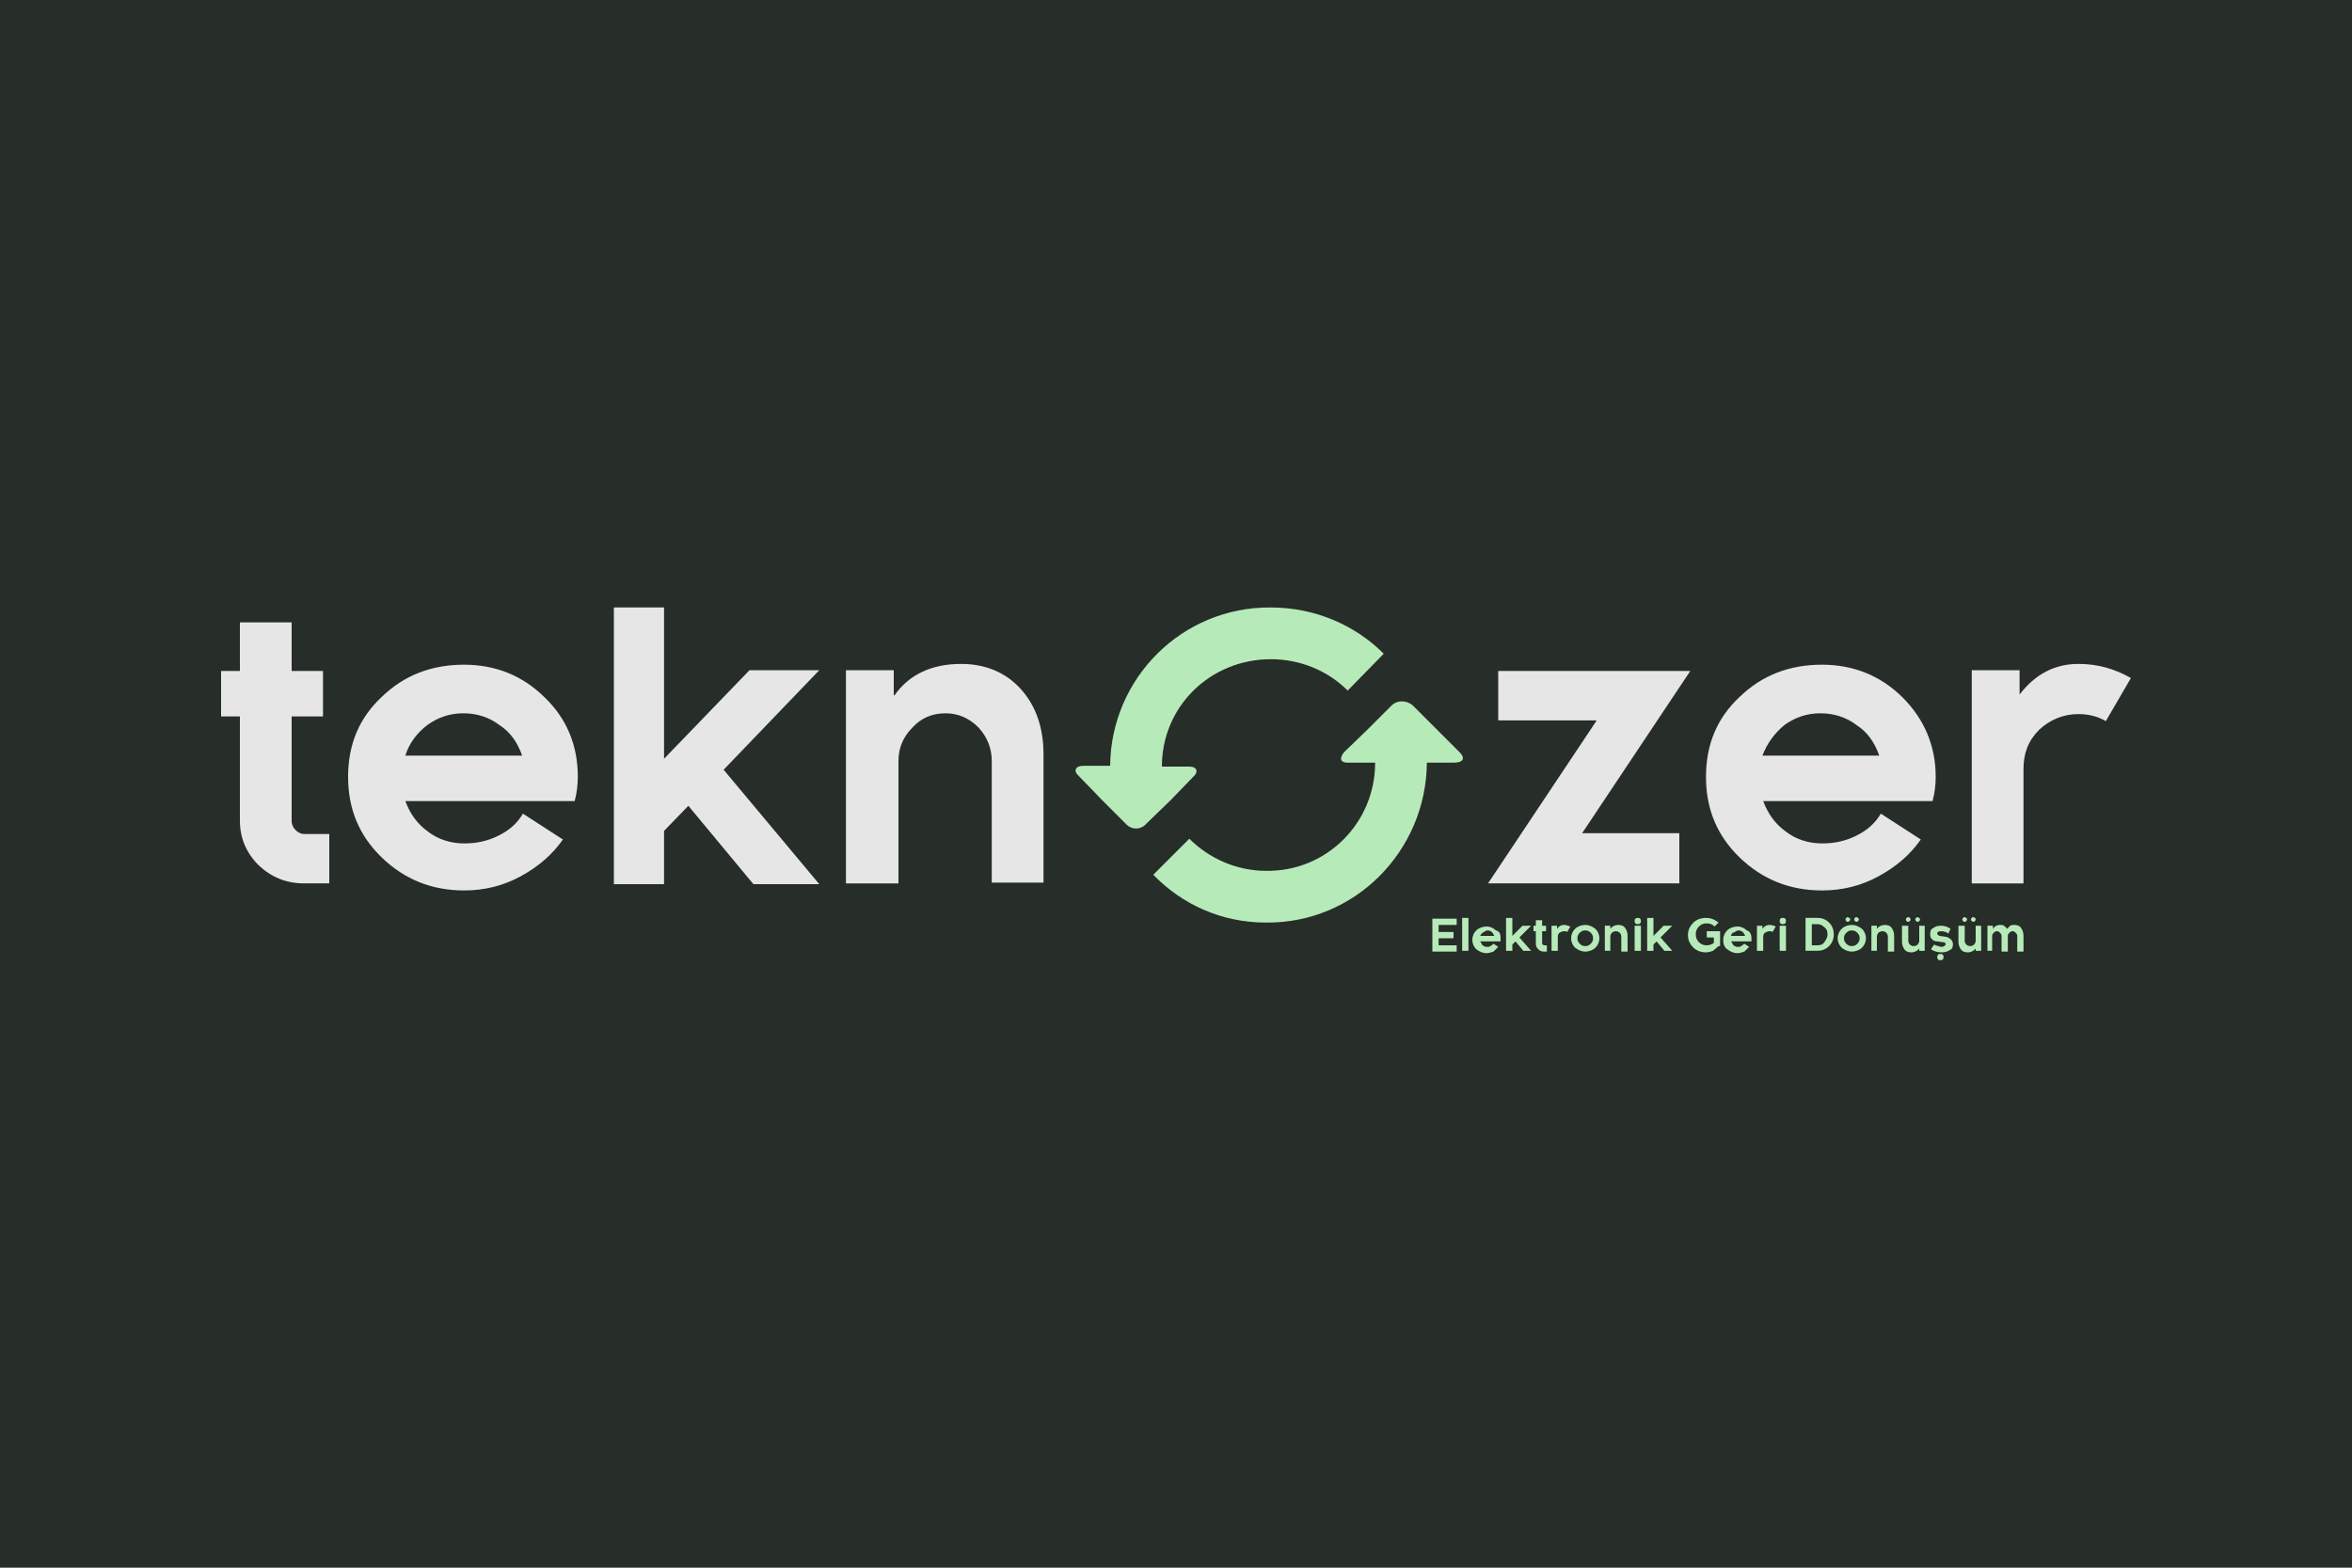
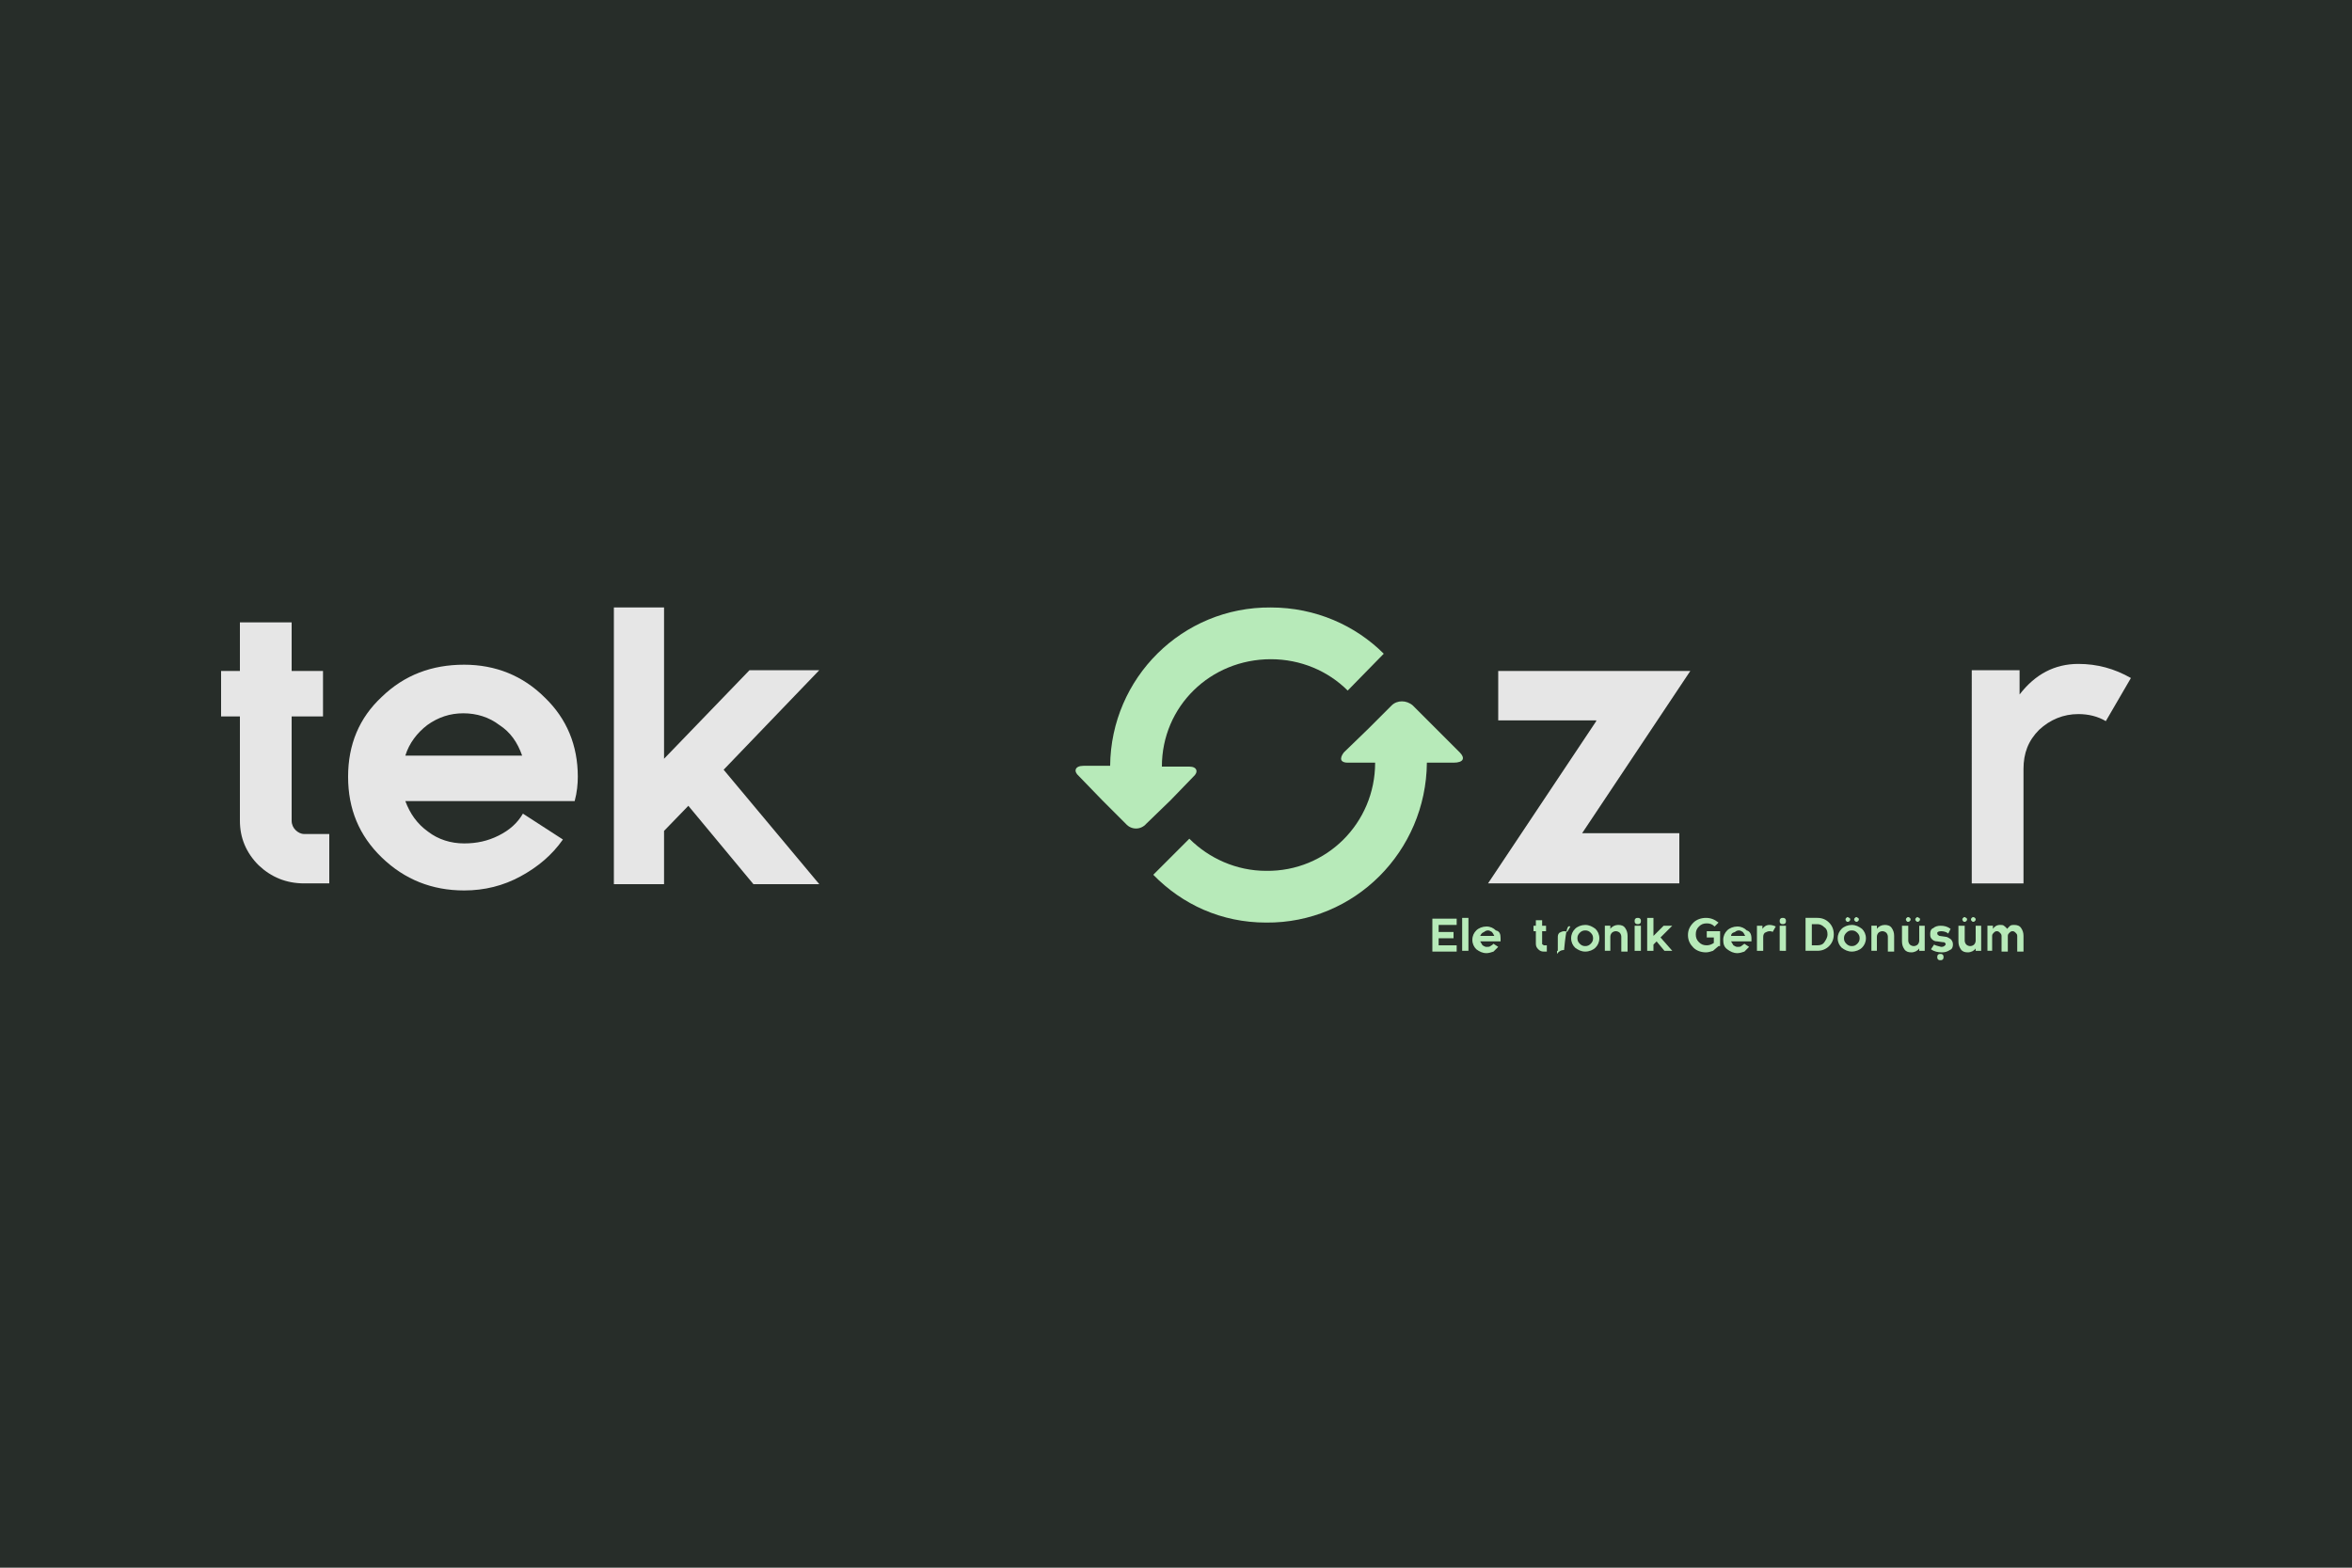
<svg xmlns="http://www.w3.org/2000/svg" version="1.1" id="katman_1" x="0px" y="0px" width="300px" height="200px" viewBox="0 0 300 200" style="enable-background:new 0 0 300 200;" xml:space="preserve">
  <style type="text/css">
	.st0{fill:#272D29;}
	.st1{fill:#E6E6E6;}
	.st2{fill-rule:evenodd;clip-rule:evenodd;fill:#B7EAB9;}
	.st3{fill:#B7EAB9;}
</style>
  <rect class="st0" width="300" height="200" />
  <g>
    <g>
      <g>
        <g>
          <path class="st1" d="M42,106.3v6.4h-3.2c-2.3,0-4.2-0.8-5.8-2.3c-1.6-1.6-2.4-3.5-2.4-5.7V91.4h-2.4v-5.8h2.4v-6.2h6.6v6.2h4      v5.8h-4v13.3c0,0.5,0.2,0.9,0.5,1.2c0.3,0.3,0.7,0.5,1.1,0.5H42z" />
          <path class="st1" d="M73.7,99.1c0,0.9-0.1,2-0.4,3.1H51.7c0.6,1.6,1.5,2.9,2.9,3.9c1.3,1,2.9,1.5,4.6,1.5c1.6,0,3-0.3,4.4-1      c1.4-0.7,2.4-1.6,3.1-2.8l5.1,3.3c-1.4,2-3.2,3.5-5.4,4.7c-2.2,1.2-4.6,1.8-7.2,1.8c-4.1,0-7.6-1.4-10.5-4.2      c-2.9-2.8-4.3-6.2-4.3-10.3c0-4.1,1.4-7.5,4.3-10.2c2.9-2.8,6.4-4.1,10.5-4.1c4,0,7.5,1.4,10.3,4.2      C72.3,91.7,73.7,95.1,73.7,99.1z M51.7,96.4h14.9c-0.6-1.7-1.5-3-2.9-3.9c-1.3-1-2.9-1.5-4.6-1.5c-1.7,0-3.2,0.5-4.6,1.5      C53.2,93.5,52.2,94.8,51.7,96.4z" />
          <path class="st1" d="M95.6,85.5h8.9L92.3,98.2l12.2,14.6h-8.4l-8.3-10l-3.1,3.2v6.8h-6.4V77.5h6.4v19.3L95.6,85.5z" />
-           <path class="st1" d="M114.5,112.7h-6.6V85.5h6.1v3.2h0.1c1.9-2.7,4.8-4,8.5-4c3.1,0,5.7,1.1,7.6,3.2c1.9,2.1,2.9,4.9,2.9,8.3      v16.4h-6.6V97.1c0-1.7-0.6-3.1-1.7-4.3c-1.2-1.2-2.6-1.8-4.2-1.8c-1.7,0-3.1,0.6-4.2,1.8c-1.2,1.2-1.8,2.6-1.8,4.3V112.7z" />
        </g>
        <g>
          <path class="st1" d="M201.7,106.3h12.5v6.4h-24.4L203.6,92v-0.1h-12.5v-6.3h24.5l-13.8,20.7V106.3z" />
-           <path class="st1" d="M246.9,99.1c0,0.9-0.1,2-0.4,3.1h-21.6c0.6,1.6,1.5,2.9,2.9,3.9c1.3,1,2.9,1.5,4.6,1.5c1.6,0,3-0.3,4.4-1      c1.4-0.7,2.4-1.6,3.1-2.8l5.1,3.3c-1.4,2-3.2,3.5-5.4,4.7c-2.2,1.2-4.6,1.8-7.2,1.8c-4.1,0-7.6-1.4-10.5-4.2      c-2.9-2.8-4.3-6.2-4.3-10.3c0-4.1,1.4-7.5,4.3-10.2c2.9-2.8,6.4-4.1,10.5-4.1c4,0,7.5,1.4,10.3,4.2      C245.4,91.7,246.9,95.1,246.9,99.1z M224.8,96.4h14.9c-0.6-1.7-1.5-3-2.9-3.9c-1.3-1-2.9-1.5-4.6-1.5c-1.7,0-3.2,0.5-4.6,1.5      C226.4,93.5,225.4,94.8,224.8,96.4z" />
          <path class="st1" d="M271.8,86.5l-3.2,5.5c-1-0.6-2.2-0.9-3.5-0.9c-1.9,0-3.6,0.7-5,2c-1.4,1.4-2,3-2,5v14.6h-6.6V85.5h6.1v3.1      c2-2.6,4.5-3.9,7.5-3.9C267.5,84.7,269.7,85.3,271.8,86.5z" />
        </g>
      </g>
      <g>
        <path class="st2" d="M186.2,96L186.2,96l-3-3l-3-3c-0.8-0.7-2-0.7-2.7,0l-3,3l-3.1,3c-0.6,0.8-0.4,1.3,0.5,1.3l3.5,0     c0,7.7-6.2,13.9-13.9,13.8c-3.8,0-7.3-1.6-9.8-4.1l-4.6,4.6c3.7,3.8,8.7,6.1,14.4,6.1c11.3,0.1,20.4-9.1,20.5-20.4l3.4,0     C186.7,97.3,186.9,96.7,186.2,96L186.2,96z" />
        <path class="st2" d="M152.2,99.1c0.7-0.6,0.5-1.3-0.5-1.3l-3.5,0c0-7.7,6.2-13.7,13.9-13.7c3.8,0,7.3,1.5,9.8,4l4.6-4.7     c-3.6-3.6-8.7-5.9-14.4-5.9c-11.3-0.1-20.4,9-20.5,20.2l-3.4,0c-1.1,0-1.3,0.7-0.6,1.3l3,3.1l3,3c0.7,0.8,1.9,0.8,2.6,0l3.1-3     L152.2,99.1z" />
      </g>
    </g>
    <g>
      <g>
        <path class="st3" d="M183.5,120.6h2.3v0.8h-3.1v-4.2h3.1v0.8h-2.3v0.9h1.9v0.8h-1.9V120.6z" />
      </g>
      <g>
        <path class="st3" d="M186.5,121.3v-4.2h0.8v4.2H186.5z" />
      </g>
      <g>
        <path class="st3" d="M191.4,119.7c0,0.1,0,0.2,0,0.4h-2.6c0.1,0.2,0.2,0.3,0.3,0.5c0.2,0.1,0.3,0.2,0.5,0.2c0.2,0,0.4,0,0.5-0.1     c0.2-0.1,0.3-0.2,0.4-0.3l0.6,0.4c-0.2,0.2-0.4,0.4-0.6,0.6c-0.3,0.1-0.6,0.2-0.9,0.2c-0.5,0-0.9-0.2-1.3-0.5     c-0.3-0.3-0.5-0.7-0.5-1.2c0-0.5,0.2-0.9,0.5-1.2c0.3-0.3,0.8-0.5,1.3-0.5c0.5,0,0.9,0.2,1.2,0.5     C191.3,118.8,191.4,119.2,191.4,119.7z M188.8,119.4h1.8c-0.1-0.2-0.2-0.4-0.3-0.5c-0.2-0.1-0.3-0.2-0.5-0.2     c-0.2,0-0.4,0.1-0.5,0.2C189,119,188.9,119.2,188.8,119.4z" />
      </g>
      <g>
-         <path class="st3" d="M194.2,118.1h1.1l-1.5,1.5l1.5,1.7h-1l-1-1.2l-0.4,0.4v0.8h-0.8v-4.2h0.8v2.3L194.2,118.1z" />
-       </g>
+         </g>
      <g>
        <path class="st3" d="M197.3,120.6v0.8h-0.4c-0.3,0-0.5-0.1-0.7-0.3c-0.2-0.2-0.3-0.4-0.3-0.7v-1.6h-0.3v-0.7h0.3v-0.7h0.8v0.7     h0.5v0.7h-0.5v1.6c0,0.1,0,0.1,0.1,0.1c0,0,0.1,0.1,0.1,0.1H197.3z" />
      </g>
      <g>
-         <path class="st3" d="M200.3,118.2l-0.4,0.7c-0.1-0.1-0.3-0.1-0.4-0.1c-0.2,0-0.4,0.1-0.6,0.2c-0.2,0.2-0.2,0.4-0.2,0.6v1.7h-0.8     v-3.2h0.7v0.4c0.2-0.3,0.5-0.5,0.9-0.5C199.8,118,200,118.1,200.3,118.2z" />
+         <path class="st3" d="M200.3,118.2l-0.4,0.7c-0.1-0.1-0.3-0.1-0.4-0.1c-0.2,0-0.4,0.1-0.6,0.2c-0.2,0.2-0.2,0.4-0.2,0.6v1.7h-0.8     h0.7v0.4c0.2-0.3,0.5-0.5,0.9-0.5C199.8,118,200,118.1,200.3,118.2z" />
      </g>
      <g>
        <path class="st3" d="M204,119.7c0,0.5-0.2,0.9-0.5,1.2c-0.3,0.3-0.8,0.5-1.3,0.5c-0.5,0-0.9-0.2-1.3-0.5     c-0.3-0.3-0.5-0.7-0.5-1.2c0-0.5,0.2-0.9,0.5-1.2c0.3-0.3,0.8-0.5,1.3-0.5c0.5,0,0.9,0.2,1.3,0.5     C203.8,118.8,204,119.2,204,119.7z M203.2,119.7c0-0.3-0.1-0.5-0.3-0.7c-0.2-0.2-0.4-0.3-0.7-0.3c-0.3,0-0.5,0.1-0.7,0.3     c-0.2,0.2-0.3,0.4-0.3,0.7c0,0.3,0.1,0.5,0.3,0.7c0.2,0.2,0.4,0.3,0.7,0.3c0.3,0,0.5-0.1,0.7-0.3     C203.1,120.2,203.2,120,203.2,119.7z" />
      </g>
      <g>
        <path class="st3" d="M205.5,121.3h-0.8v-3.2h0.7v0.4h0c0.2-0.3,0.6-0.5,1-0.5c0.4,0,0.7,0.1,0.9,0.4c0.2,0.3,0.3,0.6,0.3,1v2     h-0.8v-1.9c0-0.2-0.1-0.4-0.2-0.5c-0.1-0.1-0.3-0.2-0.5-0.2c-0.2,0-0.4,0.1-0.5,0.2c-0.1,0.1-0.2,0.3-0.2,0.5V121.3z" />
      </g>
      <g>
        <path class="st3" d="M208.6,117.8c-0.1-0.1-0.1-0.2-0.1-0.3c0-0.1,0-0.2,0.1-0.3c0.1-0.1,0.2-0.1,0.3-0.1c0.1,0,0.2,0,0.3,0.1     c0.1,0.1,0.1,0.2,0.1,0.3c0,0.1,0,0.2-0.1,0.3c-0.1,0.1-0.2,0.1-0.3,0.1C208.8,117.9,208.7,117.9,208.6,117.8z M208.5,118.1h0.8     v3.2h-0.8V118.1z" />
      </g>
      <g>
        <path class="st3" d="M212.2,118.1h1.1l-1.5,1.5l1.5,1.7h-1l-1-1.2l-0.4,0.4v0.8h-0.8v-4.2h0.8v2.3L212.2,118.1z" />
      </g>
      <g>
        <path class="st3" d="M219.2,120.7c-0.2,0.2-0.5,0.4-0.7,0.6c-0.3,0.1-0.6,0.2-0.9,0.2c-0.6,0-1.2-0.2-1.6-0.6     c-0.4-0.4-0.7-0.9-0.7-1.6c0-0.6,0.2-1.1,0.7-1.6c0.4-0.4,1-0.6,1.6-0.6c0.6,0,1.1,0.2,1.6,0.6l-0.5,0.5c-0.3-0.3-0.6-0.4-1-0.4     c-0.4,0-0.7,0.1-1,0.4c-0.3,0.3-0.4,0.6-0.4,1c0,0.4,0.1,0.7,0.4,1c0.3,0.3,0.6,0.4,1,0.4c0.3,0,0.6-0.1,0.9-0.3v-0.7h-0.9v-0.8     h1.7V120.7z" />
      </g>
      <g>
        <path class="st3" d="M223.4,119.7c0,0.1,0,0.2,0,0.4h-2.6c0.1,0.2,0.2,0.3,0.3,0.5c0.2,0.1,0.3,0.2,0.5,0.2c0.2,0,0.4,0,0.5-0.1     s0.3-0.2,0.4-0.3l0.6,0.4c-0.2,0.2-0.4,0.4-0.6,0.6c-0.3,0.1-0.6,0.2-0.9,0.2c-0.5,0-0.9-0.2-1.3-0.5s-0.5-0.7-0.5-1.2     c0-0.5,0.2-0.9,0.5-1.2c0.3-0.3,0.8-0.5,1.3-0.5c0.5,0,0.9,0.2,1.2,0.5C223.2,118.8,223.4,119.2,223.4,119.7z M220.8,119.4h1.8     c-0.1-0.2-0.2-0.4-0.3-0.5c-0.2-0.1-0.3-0.2-0.5-0.2c-0.2,0-0.4,0.1-0.5,0.2C220.9,119,220.8,119.2,220.8,119.4z" />
      </g>
      <g>
        <path class="st3" d="M226.5,118.2l-0.4,0.7c-0.1-0.1-0.3-0.1-0.4-0.1c-0.2,0-0.4,0.1-0.6,0.2c-0.2,0.2-0.2,0.4-0.2,0.6v1.7h-0.8     v-3.2h0.7v0.4c0.2-0.3,0.5-0.5,0.9-0.5C226,118,226.3,118.1,226.5,118.2z" />
      </g>
      <g>
        <path class="st3" d="M227.1,117.8c-0.1-0.1-0.1-0.2-0.1-0.3c0-0.1,0-0.2,0.1-0.3c0.1-0.1,0.2-0.1,0.3-0.1c0.1,0,0.2,0,0.3,0.1     c0.1,0.1,0.1,0.2,0.1,0.3c0,0.1,0,0.2-0.1,0.3c-0.1,0.1-0.2,0.1-0.3,0.1C227.3,117.9,227.2,117.9,227.1,117.8z M227,118.1h0.8     v3.2H227V118.1z" />
      </g>
      <g>
        <path class="st3" d="M230.3,117.1h1.5c0.6,0,1.1,0.2,1.5,0.6c0.4,0.4,0.6,0.9,0.6,1.5c0,0.6-0.2,1.1-0.6,1.5     c-0.4,0.4-0.9,0.6-1.5,0.6h-1.5V117.1z M233.1,119.2c0-0.4-0.1-0.7-0.4-0.9c-0.3-0.3-0.6-0.4-0.9-0.4h-0.7v2.7h0.7     c0.4,0,0.7-0.1,0.9-0.4C232.9,119.9,233.1,119.6,233.1,119.2z" />
      </g>
      <g>
        <path class="st3" d="M238,119.7c0,0.5-0.2,0.9-0.5,1.2c-0.3,0.3-0.8,0.5-1.3,0.5c-0.5,0-0.9-0.2-1.3-0.5     c-0.3-0.3-0.5-0.7-0.5-1.2c0-0.5,0.2-0.9,0.5-1.2c0.3-0.3,0.8-0.5,1.3-0.5c0.5,0,0.9,0.2,1.3,0.5     C237.8,118.8,238,119.2,238,119.7z M237.2,119.7c0-0.3-0.1-0.5-0.3-0.7c-0.2-0.2-0.4-0.3-0.7-0.3c-0.3,0-0.5,0.1-0.7,0.3     c-0.2,0.2-0.3,0.4-0.3,0.7c0,0.3,0.1,0.5,0.3,0.7c0.2,0.2,0.4,0.3,0.7,0.3c0.3,0,0.5-0.1,0.7-0.3     C237.1,120.2,237.2,120,237.2,119.7z M235.9,117.1c0.1,0.1,0.1,0.1,0.1,0.2c0,0.1,0,0.1-0.1,0.2c-0.1,0.1-0.1,0.1-0.2,0.1     c-0.1,0-0.2,0-0.2-0.1c-0.1-0.1-0.1-0.1-0.1-0.2c0-0.1,0-0.1,0.1-0.2c0.1-0.1,0.1-0.1,0.2-0.1C235.7,117,235.8,117.1,235.9,117.1     z M237,117.1c0.1,0.1,0.1,0.1,0.1,0.2c0,0.1,0,0.1-0.1,0.2c-0.1,0.1-0.1,0.1-0.2,0.1c-0.1,0-0.1,0-0.2-0.1     c-0.1-0.1-0.1-0.1-0.1-0.2c0-0.1,0-0.1,0.1-0.2c0.1-0.1,0.1-0.1,0.2-0.1C236.9,117,236.9,117.1,237,117.1z" />
      </g>
      <g>
        <path class="st3" d="M239.5,121.3h-0.8v-3.2h0.7v0.4h0c0.2-0.3,0.6-0.5,1-0.5c0.4,0,0.7,0.1,0.9,0.4c0.2,0.3,0.3,0.6,0.3,1v2     h-0.8v-1.9c0-0.2-0.1-0.4-0.2-0.5c-0.1-0.1-0.3-0.2-0.5-0.2c-0.2,0-0.4,0.1-0.5,0.2c-0.1,0.1-0.2,0.3-0.2,0.5V121.3z" />
      </g>
      <g>
        <path class="st3" d="M244.7,118.1h0.8v3.2h-0.7V121h0c-0.2,0.3-0.6,0.5-1,0.5c-0.4,0-0.7-0.1-0.9-0.4c-0.2-0.3-0.3-0.6-0.3-1v-2     h0.8v1.9c0,0.2,0.1,0.4,0.2,0.5c0.1,0.1,0.3,0.2,0.5,0.2c0.2,0,0.4-0.1,0.5-0.2c0.1-0.1,0.2-0.3,0.2-0.5V118.1z M243.6,117.1     c0.1,0.1,0.1,0.1,0.1,0.2c0,0.1,0,0.1-0.1,0.2c-0.1,0.1-0.1,0.1-0.2,0.1c-0.1,0-0.2,0-0.2-0.1c-0.1-0.1-0.1-0.1-0.1-0.2     c0-0.1,0-0.1,0.1-0.2c0.1-0.1,0.1-0.1,0.2-0.1C243.5,117,243.6,117.1,243.6,117.1z M244.8,117.1c0.1,0.1,0.1,0.1,0.1,0.2     c0,0.1,0,0.1-0.1,0.2c-0.1,0.1-0.1,0.1-0.2,0.1c-0.1,0-0.1,0-0.2-0.1c-0.1-0.1-0.1-0.1-0.1-0.2c0-0.1,0-0.1,0.1-0.2     c0.1-0.1,0.1-0.1,0.2-0.1C244.6,117,244.7,117.1,244.8,117.1z" />
      </g>
      <g>
        <path class="st3" d="M247.6,120.8c0.3,0,0.4-0.1,0.5-0.2c0.1-0.1,0.1-0.2,0-0.3c-0.1-0.1-0.1-0.1-0.3-0.1l-0.7-0.1     c-0.3,0-0.5-0.1-0.7-0.3c-0.2-0.2-0.2-0.4-0.2-0.7c0-0.3,0.1-0.6,0.4-0.7c0.2-0.2,0.6-0.3,0.9-0.3c0.5,0,0.9,0.1,1.3,0.4     l-0.3,0.6c-0.2-0.2-0.6-0.3-0.9-0.3c-0.3,0-0.5,0.1-0.5,0.2c0,0.1,0,0.2,0.1,0.3c0.1,0,0.1,0.1,0.2,0.1l0.7,0.1     c0.3,0,0.5,0.2,0.7,0.3c0.2,0.2,0.3,0.4,0.3,0.7c0,0.3-0.1,0.6-0.4,0.7c-0.3,0.2-0.6,0.3-1,0.3c-0.5,0-1-0.1-1.4-0.4l0.4-0.6     C246.8,120.6,247.2,120.7,247.6,120.8z M247.5,121.7c-0.1,0-0.2,0-0.3,0.1c-0.1,0.1-0.1,0.2-0.1,0.3c0,0.1,0,0.2,0.1,0.3     c0.1,0.1,0.2,0.1,0.3,0.1c0.1,0,0.2,0,0.3-0.1c0.1-0.1,0.1-0.2,0.1-0.3c0-0.1,0-0.2-0.1-0.3C247.7,121.7,247.6,121.7,247.5,121.7     z" />
      </g>
      <g>
        <path class="st3" d="M251.9,118.1h0.8v3.2h-0.7V121h0c-0.2,0.3-0.6,0.5-1,0.5c-0.4,0-0.7-0.1-0.9-0.4c-0.2-0.3-0.3-0.6-0.3-1v-2     h0.8v1.9c0,0.2,0.1,0.4,0.2,0.5c0.1,0.1,0.3,0.2,0.5,0.2c0.2,0,0.4-0.1,0.5-0.2c0.1-0.1,0.2-0.3,0.2-0.5V118.1z M250.8,117.1     c0.1,0.1,0.1,0.1,0.1,0.2c0,0.1,0,0.1-0.1,0.2c-0.1,0.1-0.1,0.1-0.2,0.1c-0.1,0-0.2,0-0.2-0.1c-0.1-0.1-0.1-0.1-0.1-0.2     c0-0.1,0-0.1,0.1-0.2c0.1-0.1,0.1-0.1,0.2-0.1C250.7,117,250.7,117.1,250.8,117.1z M251.9,117.1c0.1,0.1,0.1,0.1,0.1,0.2     c0,0.1,0,0.1-0.1,0.2c-0.1,0.1-0.1,0.1-0.2,0.1c-0.1,0-0.1,0-0.2-0.1c-0.1-0.1-0.1-0.1-0.1-0.2c0-0.1,0-0.1,0.1-0.2     c0.1-0.1,0.1-0.1,0.2-0.1C251.8,117,251.9,117.1,251.9,117.1z" />
      </g>
      <g>
        <path class="st3" d="M254.3,121.3h-0.8v-3.2h0.7v0.4h0c0.2-0.3,0.5-0.5,0.9-0.5c0.2,0,0.4,0,0.5,0.1c0.1,0.1,0.3,0.2,0.4,0.4     c0.1-0.1,0.3-0.3,0.4-0.4c0.2-0.1,0.3-0.1,0.5-0.1c0.4,0,0.7,0.1,0.9,0.4s0.3,0.6,0.3,1v2h-0.8v-2c0-0.2-0.1-0.3-0.2-0.4     c-0.1-0.1-0.2-0.2-0.4-0.2c-0.2,0-0.3,0.1-0.4,0.2c-0.1,0.1-0.2,0.2-0.2,0.4v2h-0.8v-2c0-0.2-0.1-0.3-0.2-0.4     c-0.1-0.1-0.2-0.2-0.4-0.2c-0.2,0-0.3,0.1-0.4,0.2c-0.1,0.1-0.2,0.2-0.2,0.4V121.3z" />
      </g>
    </g>
  </g>
</svg>